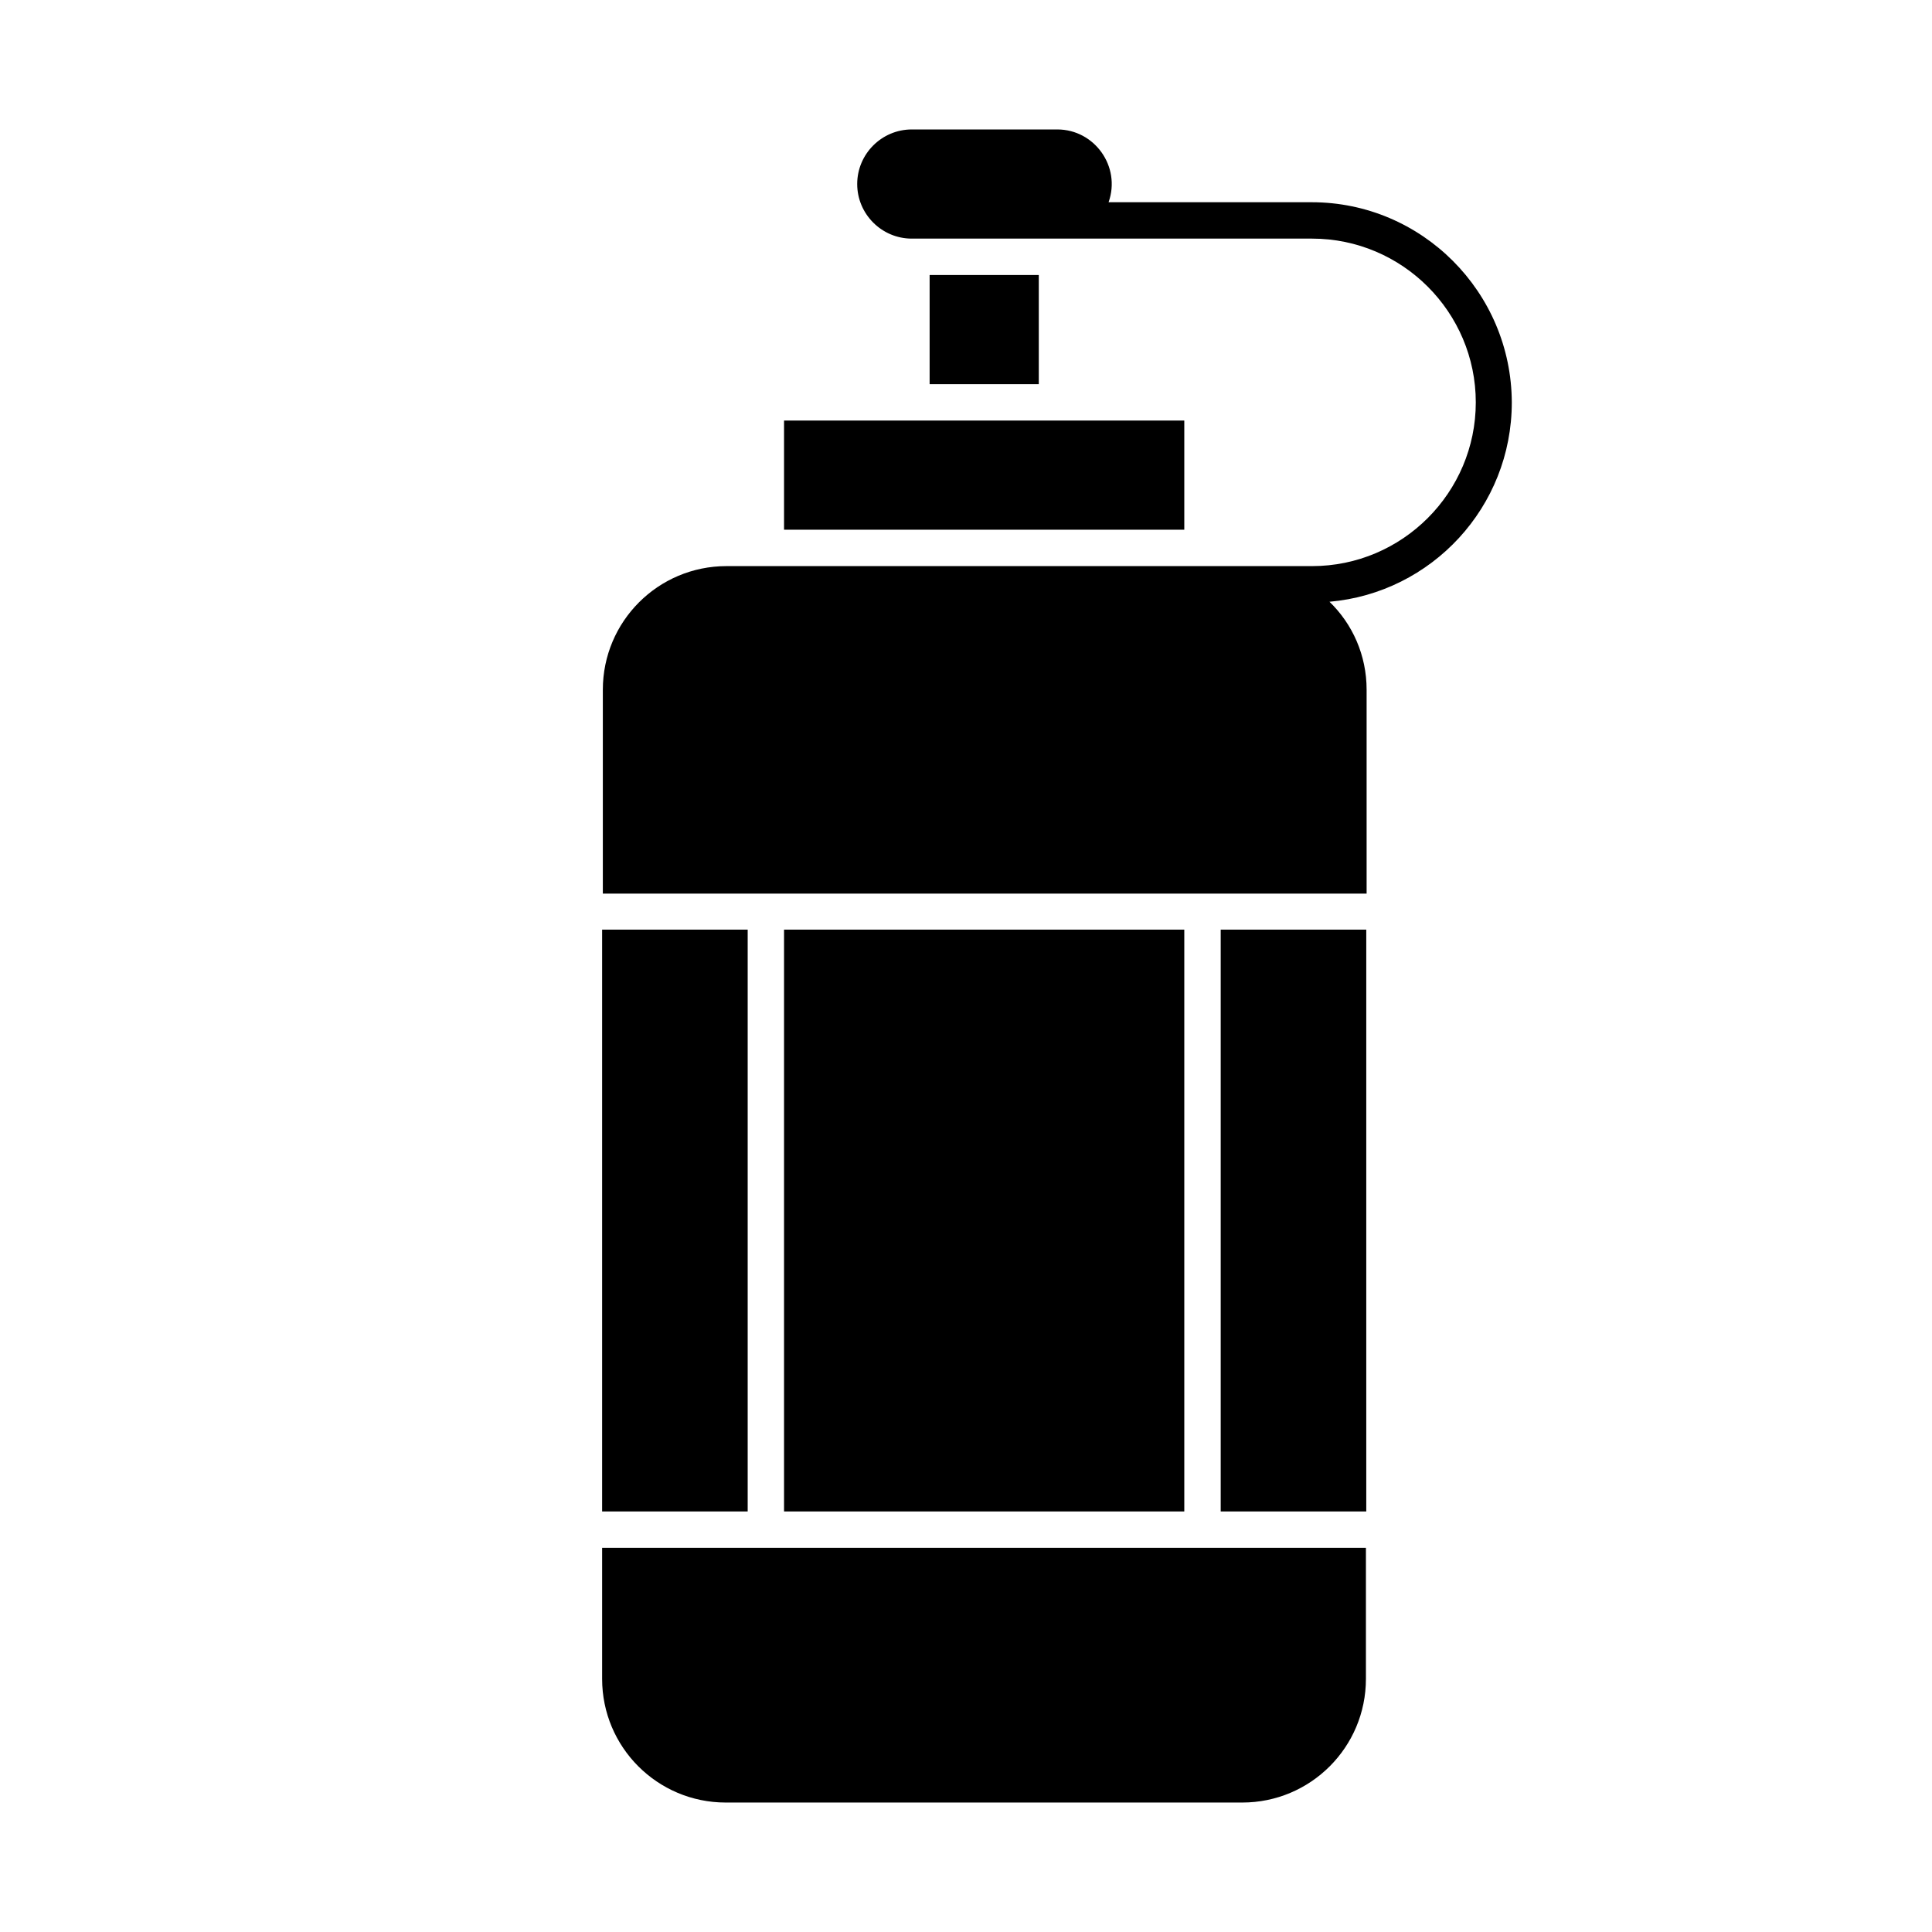
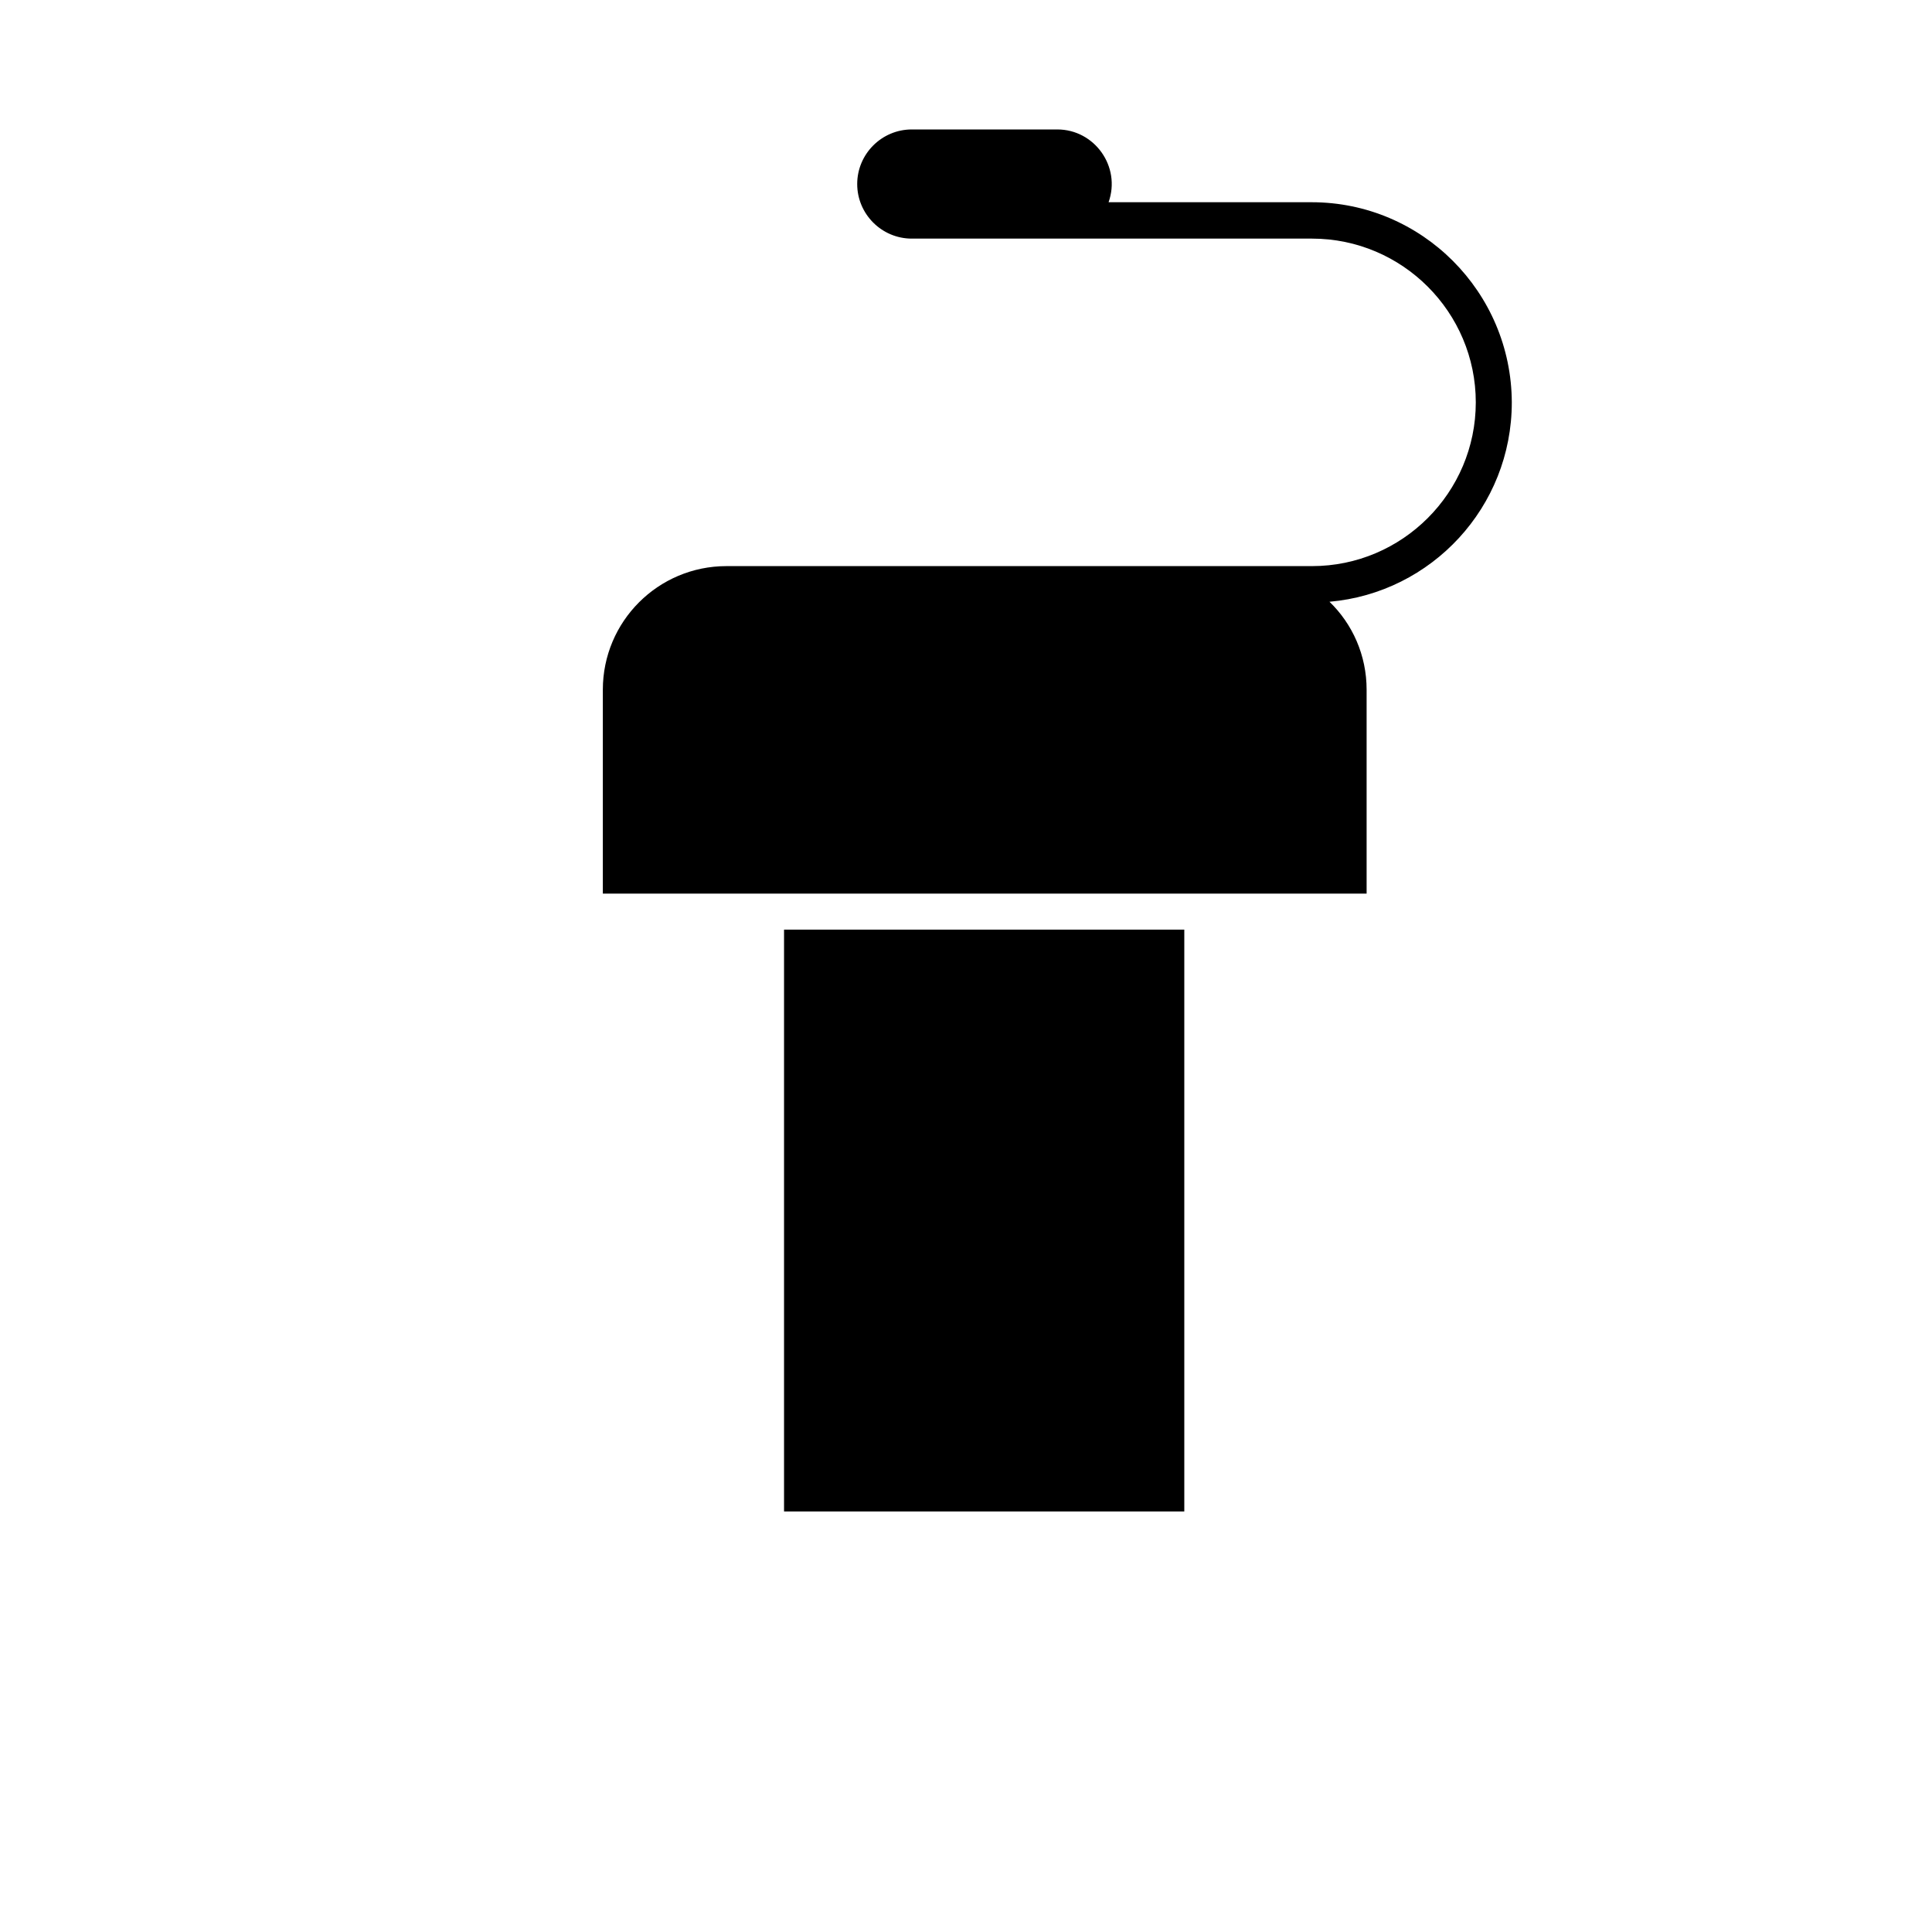
<svg xmlns="http://www.w3.org/2000/svg" fill="#000000" width="800px" height="800px" version="1.1" viewBox="144 144 512 512">
  <g>
-     <path d="m303.57 390.36h38.574v154.19h-38.574z" />
-     <path d="m467.5 390.36h38.574v154.19h-38.574z" />
    <path d="m351.78 390.36h106.07v154.19h-106.07z" />
-     <path d="m303.57 554.19v34.734c0 18.105 14.66 32.766 32.766 32.766h136.88c18.105 0 32.766-14.66 32.766-32.766v-34.734h-43.395-159.01z" />
-     <path d="m351.78 255.45h106.07v28.93h-106.07z" />
-     <path d="m390.36 216.88h28.93v28.93h-28.93z" />
    <path d="m491.61 197.59h-53.824c3.344-9.445-3.738-19.285-13.578-19.285h-38.574c-7.969 0-14.465 6.496-14.465 14.465s6.496 14.465 14.465 14.465h106.07c23.91 0 43.395 19.484 43.395 43.395s-19.484 43.395-43.395 43.395h-155.18c-18.105 0-32.766 14.66-32.766 32.766v54.023h202.41v-54.023c0-9.152-3.738-17.418-9.84-23.32 27.059-2.363 48.316-25.094 48.316-52.84-0.105-29.227-23.816-53.039-53.043-53.039z" />
  </g>
</svg>